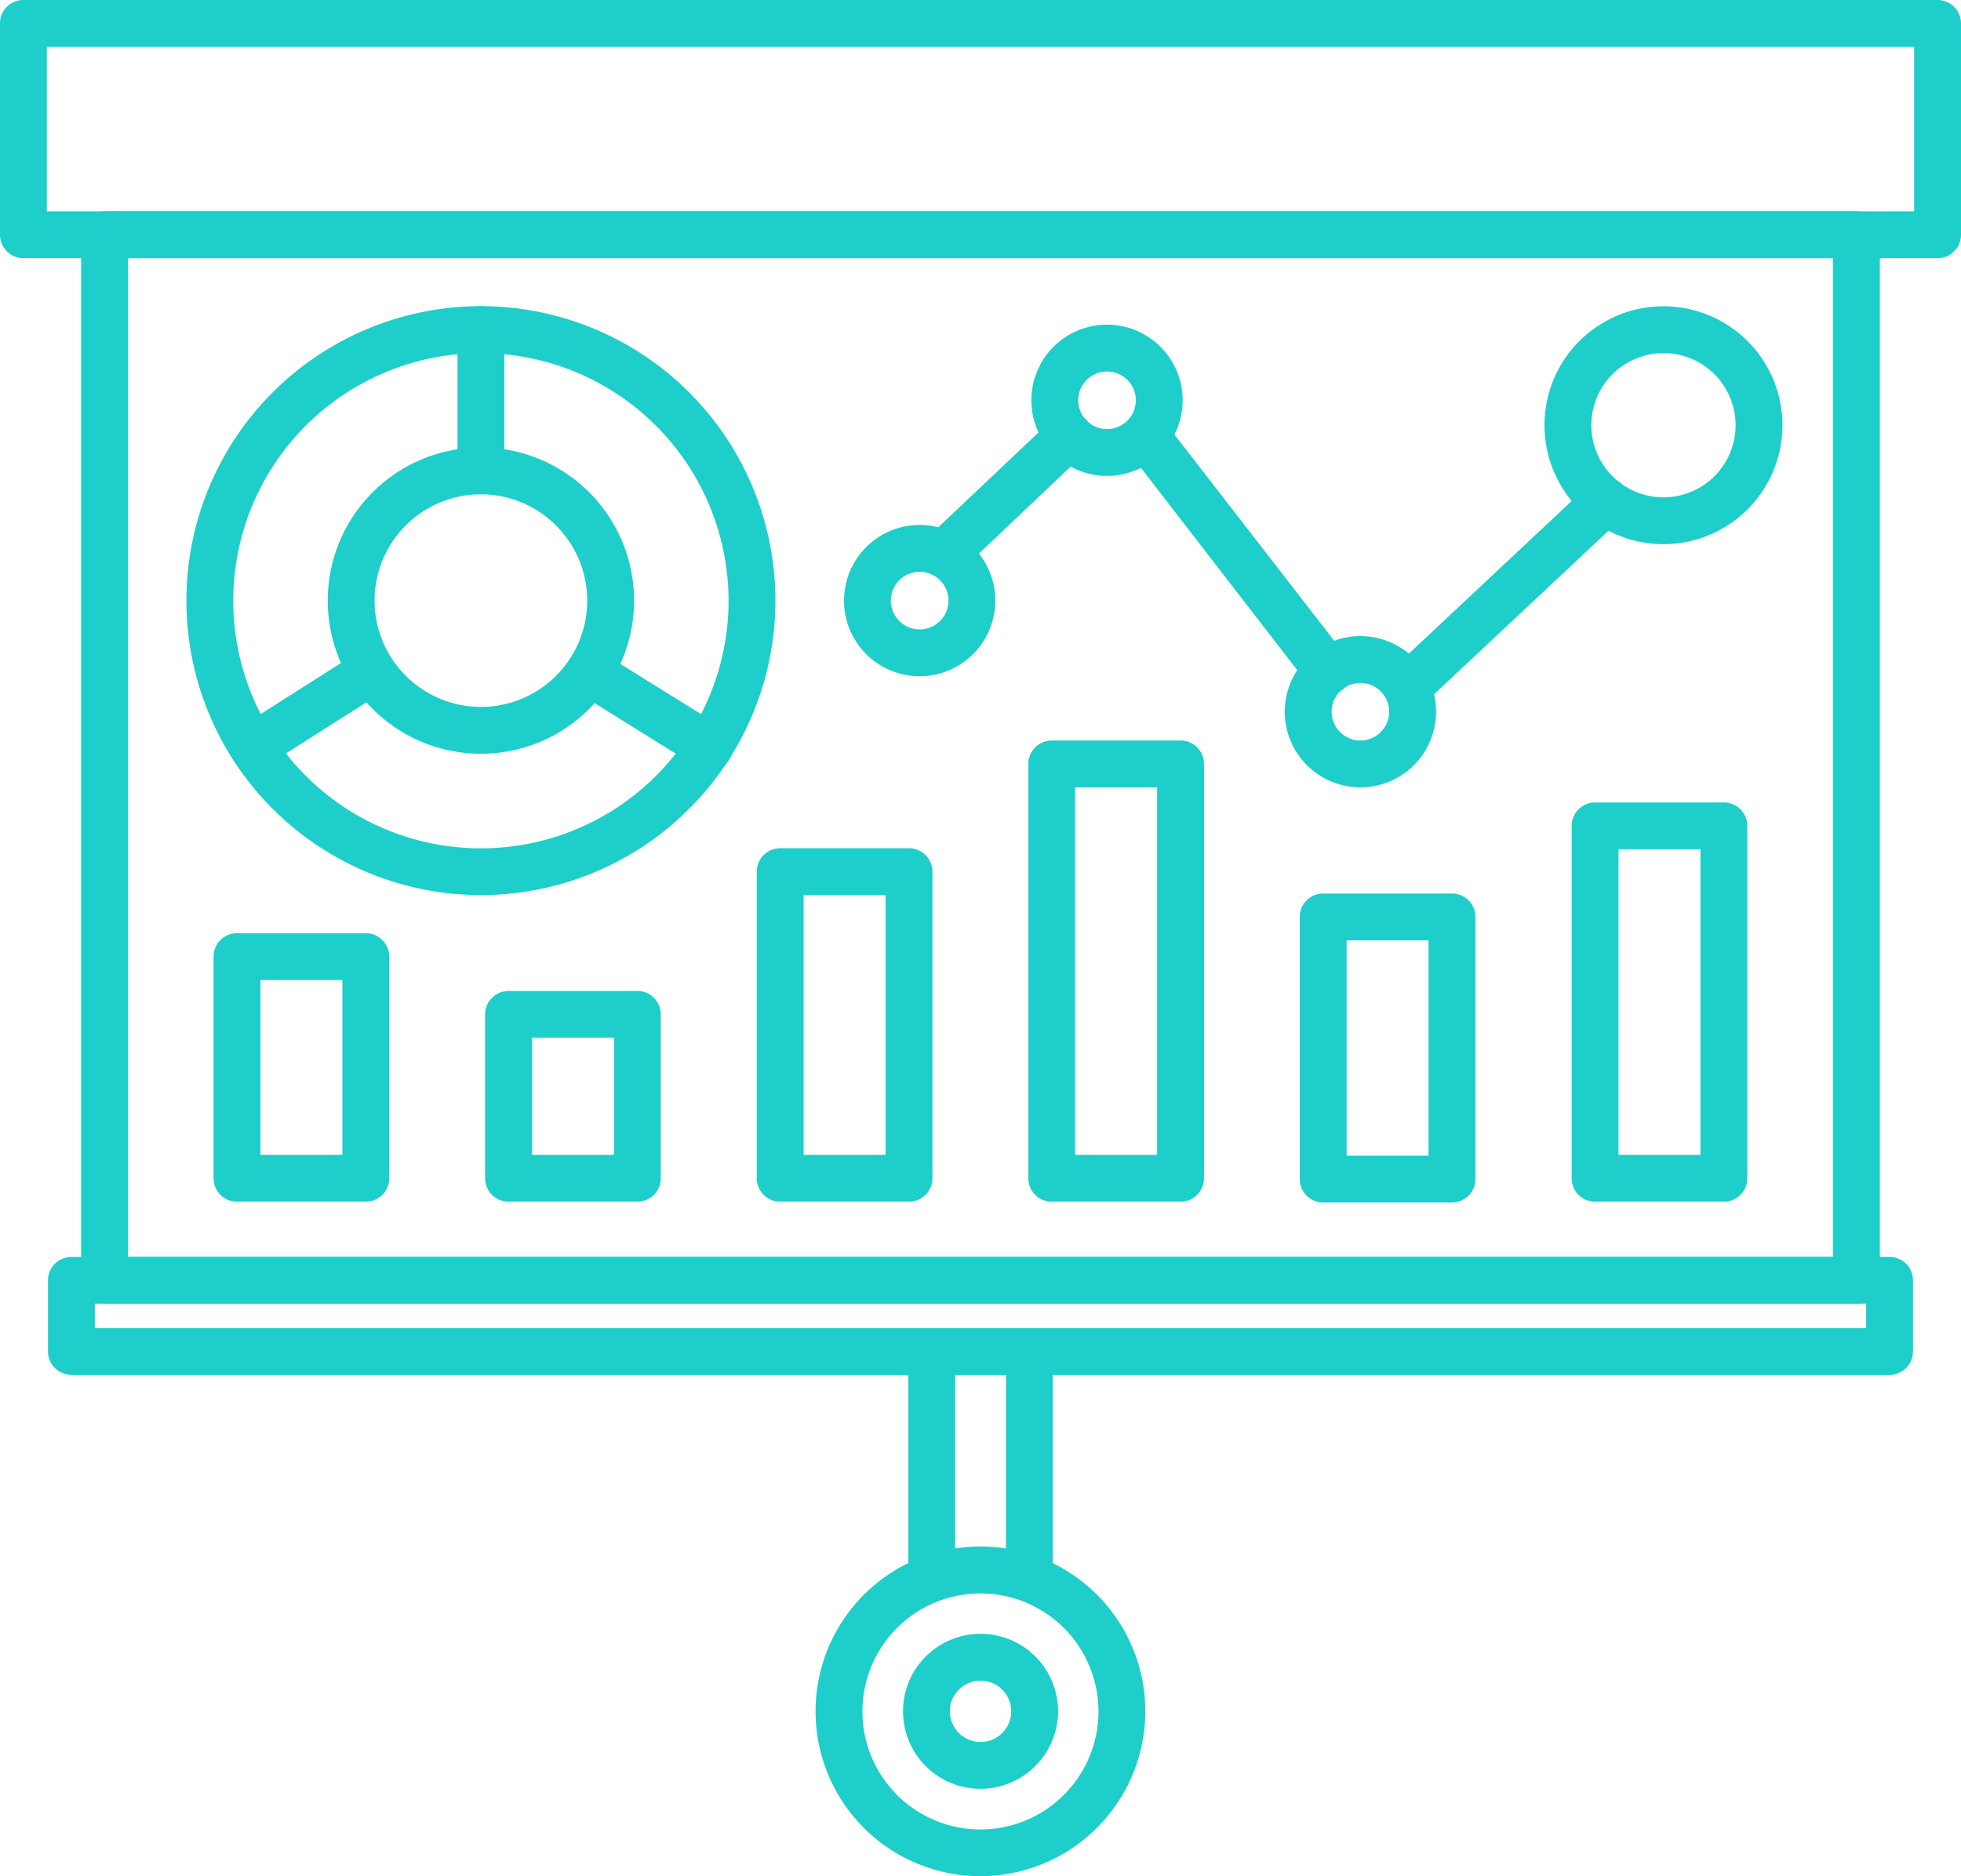
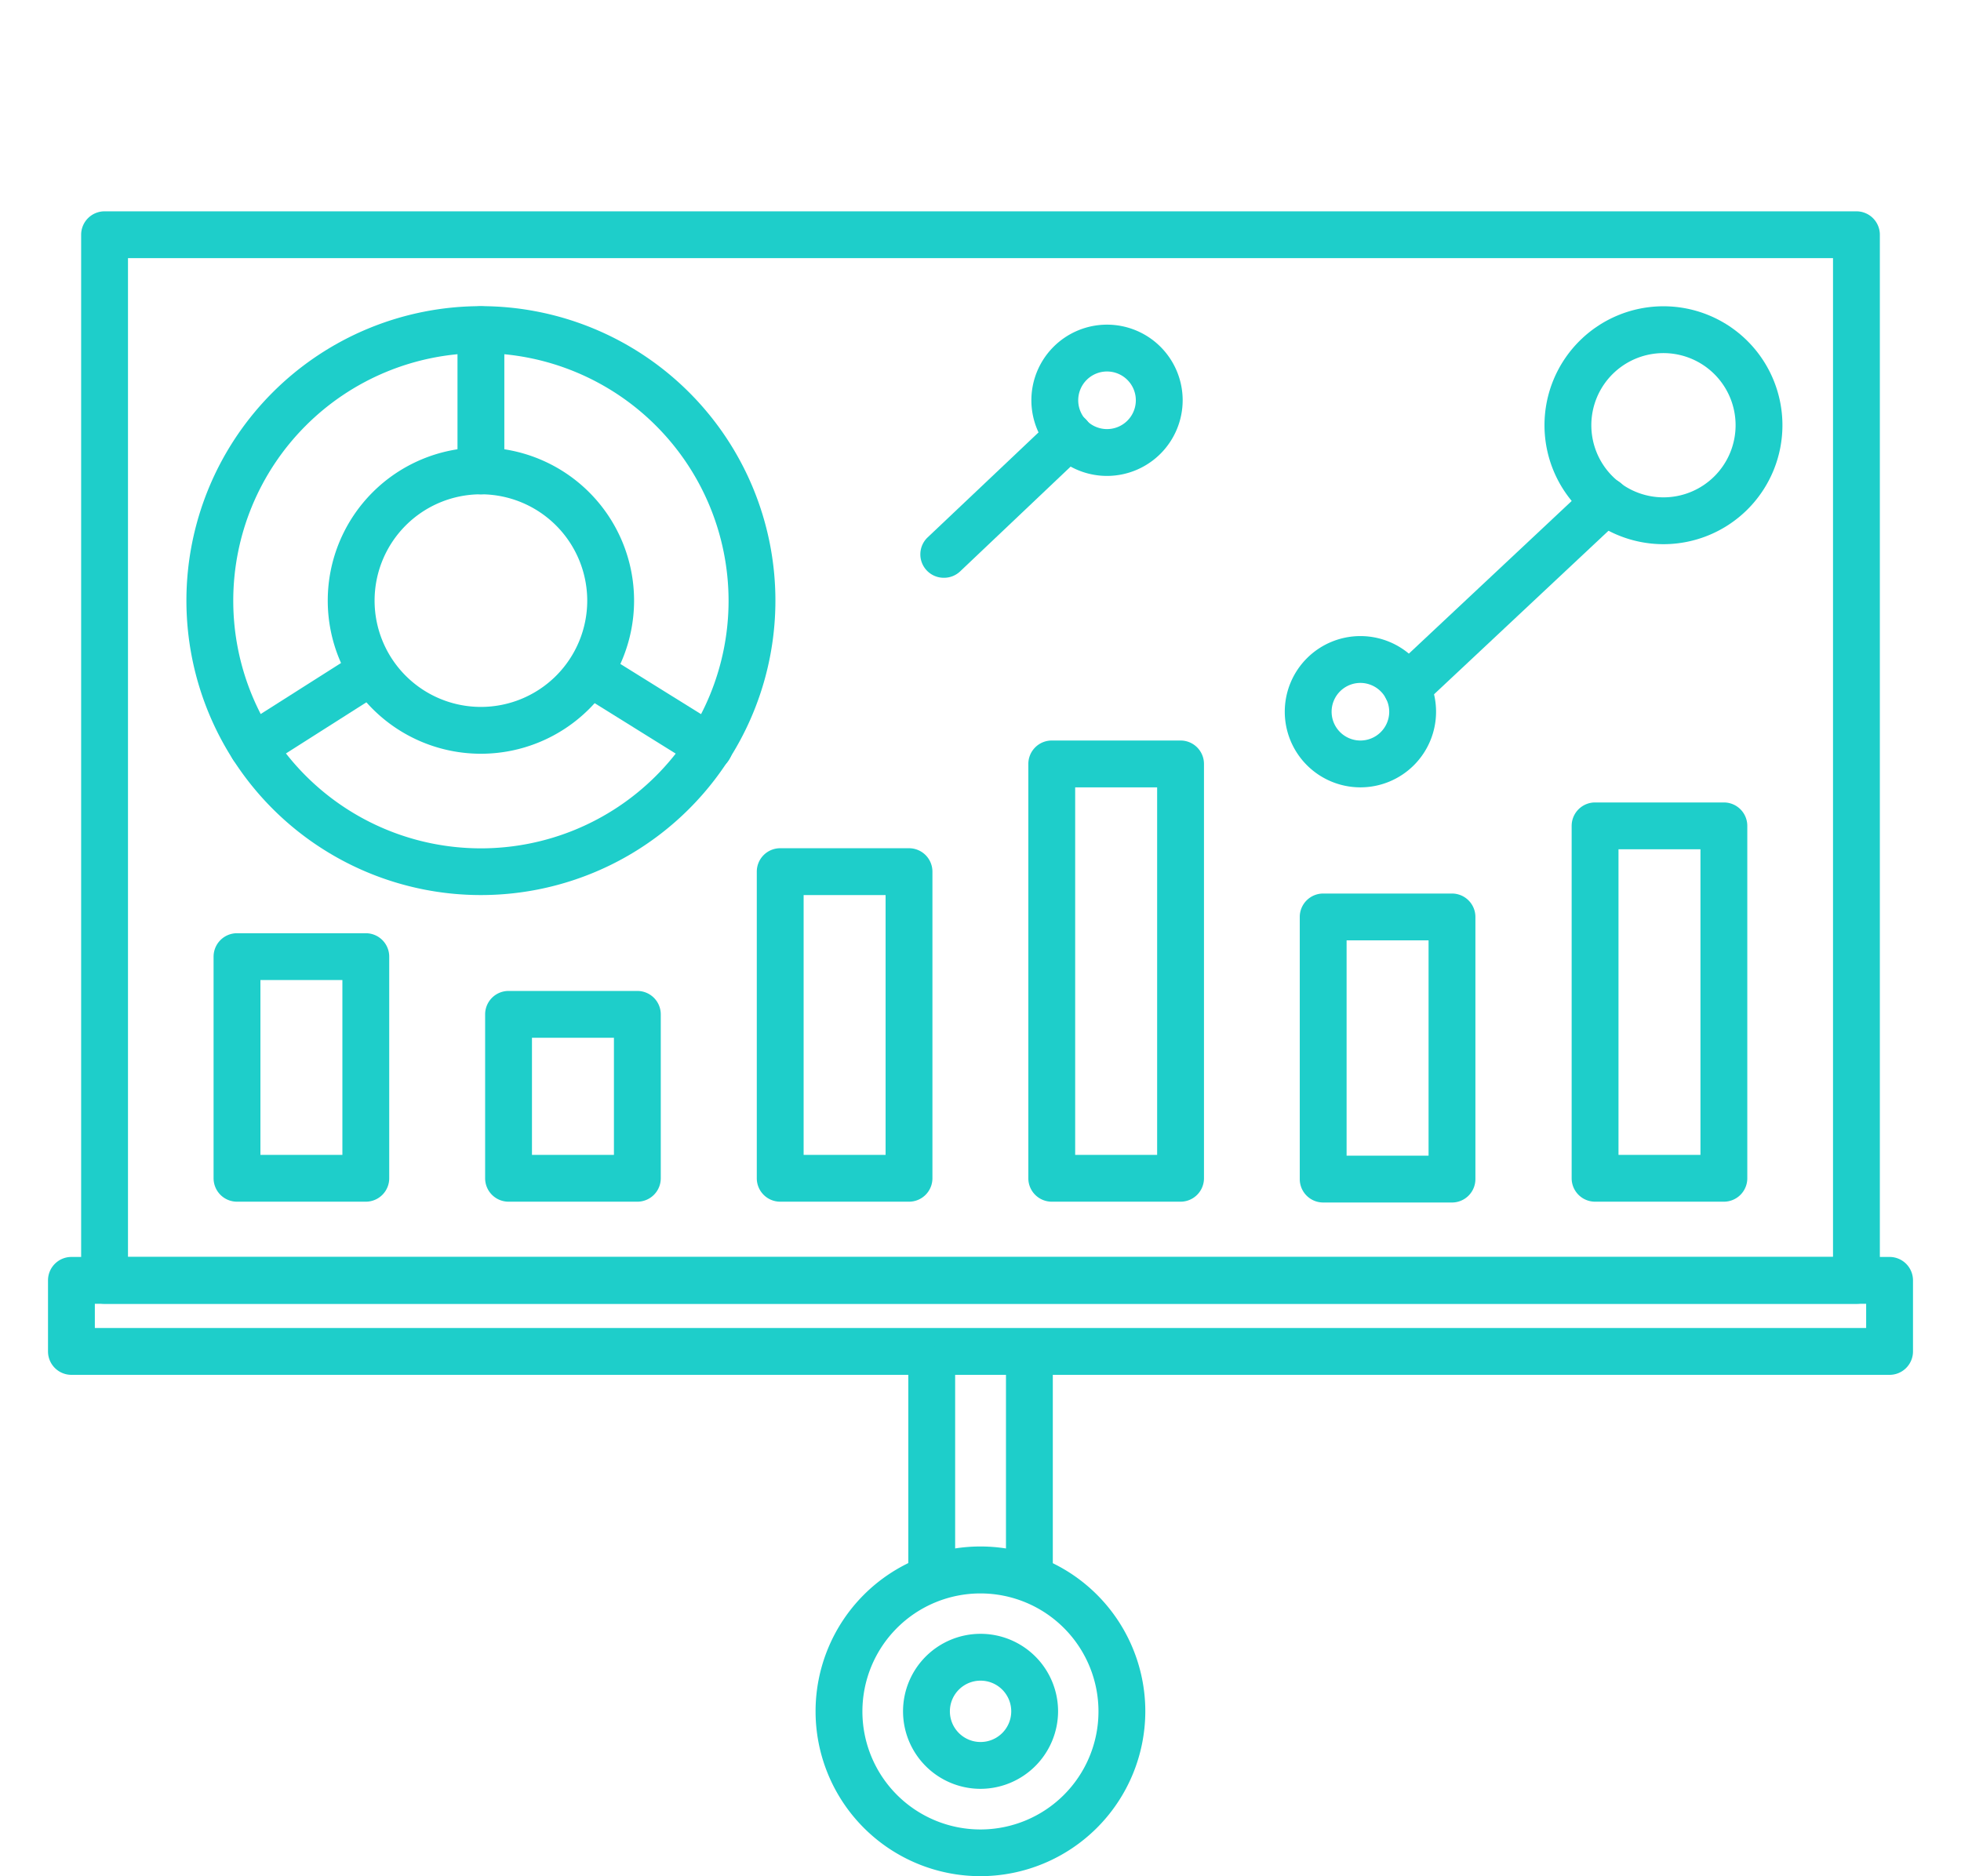
<svg xmlns="http://www.w3.org/2000/svg" id="Layer_1" data-name="Layer 1" viewBox="0 0 167.47 160.25">
  <defs>
    <style>.cls-1{fill:#1ececa;}</style>
  </defs>
  <g id="Layer_2" data-name="Layer 2">
    <g>
      <path class="cls-1" d="M83.74,152.79a6.62,6.62,0,1,1,6.62-6.62h0A6.64,6.64,0,0,1,83.74,152.79Zm0-9.24a2.62,2.62,0,1,0,2.62,2.62h0a2.62,2.62,0,0,0-2.62-2.62Z" />
      <path class="cls-1" d="M161.37,117.43H6.1a2,2,0,0,1-2-2v-6.07a2,2,0,0,1,2-2H161.37a2,2,0,0,1,2,2v6.07A2,2,0,0,1,161.37,117.43Zm-153.27-4H159.37v-2.07H8.1Z" />
      <path class="cls-1" d="M83.74,160.25a14.08,14.08,0,1,1,14.07-14.09h0A14.1,14.1,0,0,1,83.74,160.25Zm0-24.15a10.08,10.08,0,1,0,10.07,10.09v0A10.08,10.08,0,0,0,83.74,136.1Z" />
      <path class="cls-1" d="M147.22,102.64h-11a2,2,0,0,1-2-2V70.54a2,2,0,0,1,2-2h11a2,2,0,0,1,2,2v30.1A2,2,0,0,1,147.22,102.64Zm-9-4h7V72.54h-7Z" />
      <path class="cls-1" d="M124,102.71H113a2,2,0,0,1-2-2V78.32a2,2,0,0,1,2-2h11a2,2,0,0,1,2,2v22.39A2,2,0,0,1,124,102.71Zm-9-4h7V80.32h-7Z" />
      <path class="cls-1" d="M100.82,102.64h-11a2,2,0,0,1-2-2V65.25a2,2,0,0,1,2-2h11a2,2,0,0,1,2,2v35.39A2,2,0,0,1,100.82,102.64Zm-9-4h7V67.25h-7Z" />
      <path class="cls-1" d="M77.63,102.64h-11a2,2,0,0,1-2-2V74.45a2,2,0,0,1,2-2h11a2,2,0,0,1,2,2v26.19A2,2,0,0,1,77.63,102.64Zm-9-4h7V76.45h-7Z" />
      <path class="cls-1" d="M54.43,102.64h-11a2,2,0,0,1-2-2v-14a2,2,0,0,1,2-2h11a2,2,0,0,1,2,2v14A2,2,0,0,1,54.43,102.64Zm-9-4h7v-10h-7Z" />
      <path class="cls-1" d="M31.24,102.64h-11a2,2,0,0,1-2-2V81.71a2,2,0,0,1,2-2h11a2,2,0,0,1,2,2v18.93A2,2,0,0,1,31.24,102.64Zm-9-4h7V83.71h-7Z" />
      <path class="cls-1" d="M120.14,60.74a2,2,0,0,1-2-2,2,2,0,0,1,.63-1.46l17-15.94a2,2,0,1,1,2.74,2.92l-17,15.94A2,2,0,0,1,120.14,60.74Z" />
-       <path class="cls-1" d="M113.39,59.32a2,2,0,0,1-1.59-.77L96.26,38.44A2,2,0,1,1,99.43,36L115,56.1a2,2,0,0,1-.35,2.81h0A2,2,0,0,1,113.39,59.32Z" />
      <path class="cls-1" d="M80.6,49.35a2,2,0,0,1-1.38-3.45L89.93,35.76a2,2,0,0,1,2.75,2.91L82,48.8A2,2,0,0,1,80.6,49.35Z" />
      <path class="cls-1" d="M142.06,46.48a10.16,10.16,0,1,1,10.16-10.16A10.16,10.16,0,0,1,142.06,46.48Zm0-16.32a6.16,6.16,0,1,0,6.16,6.16A6.16,6.16,0,0,0,142.06,30.16Z" />
      <path class="cls-1" d="M116.18,67.25a6.46,6.46,0,1,1,6.46-6.46h0A6.46,6.46,0,0,1,116.18,67.25Zm0-8.92a2.46,2.46,0,1,0,2.46,2.46h0A2.47,2.47,0,0,0,116.18,58.33Z" />
      <path class="cls-1" d="M94.58,40.65a6.46,6.46,0,1,1,6.42-6.5v0A6.47,6.47,0,0,1,94.58,40.65Zm0-8.92A2.46,2.46,0,1,0,97,34.23v0A2.46,2.46,0,0,0,94.58,31.73Z" />
-       <path class="cls-1" d="M78.54,57.76A6.46,6.46,0,1,1,85,51.3h0A6.47,6.47,0,0,1,78.54,57.76Zm0-8.92A2.46,2.46,0,1,0,81,51.3,2.46,2.46,0,0,0,78.54,48.84Z" />
      <path class="cls-1" d="M21.58,65.79a2,2,0,0,1-1.07-3.69L30.7,55.63A2,2,0,0,1,32.84,59L22.65,65.48A2,2,0,0,1,21.58,65.79Z" />
      <path class="cls-1" d="M60.56,65.79a2,2,0,0,1-1.05-.3l-9.64-6A2,2,0,1,1,52,56.1l9.64,6a2,2,0,0,1,.65,2.75,2,2,0,0,1-1.71,1Z" />
      <path class="cls-1" d="M41.07,42.22a2,2,0,0,1-2-2V28.16a2,2,0,0,1,4,0V40.22A2,2,0,0,1,41.07,42.22Z" />
      <path class="cls-1" d="M41.07,64.38A13.08,13.08,0,1,1,54.15,51.3,13.08,13.08,0,0,1,41.07,64.38Zm0-22.16a9.08,9.08,0,1,0,9.08,9.08A9.09,9.09,0,0,0,41.07,42.22Z" />
      <path class="cls-1" d="M41.07,76.45A25.15,25.15,0,1,1,66.22,51.3,25.15,25.15,0,0,1,41.07,76.45Zm0-46.29A21.15,21.15,0,1,0,62.22,51.31h0A21.17,21.17,0,0,0,41.07,30.16Z" />
      <path class="cls-1" d="M79.57,136.1a2,2,0,0,1-2-2V117a2,2,0,0,1,4,0v17.1A2,2,0,0,1,79.57,136.1Z" />
      <path class="cls-1" d="M87.91,136.1a2,2,0,0,1-2-2V117a2,2,0,0,1,4,0v17.1A2,2,0,0,1,87.91,136.1Z" />
      <path class="cls-1" d="M158.54,111.36H8.93a2,2,0,0,1-2-2V20.05a2,2,0,0,1,2-2H158.54a2,2,0,0,1,2,2v89.31A2,2,0,0,1,158.54,111.36Zm-147.61-4H156.54V22.05H10.93Z" />
-       <path class="cls-1" d="M165.47,22.05H2a2,2,0,0,1-2-2V2A2,2,0,0,1,2,0H165.47a2,2,0,0,1,2,2V20.05A2,2,0,0,1,165.47,22.05ZM4,18.05H163.47V4H4Z" />
    </g>
  </g>
</svg>